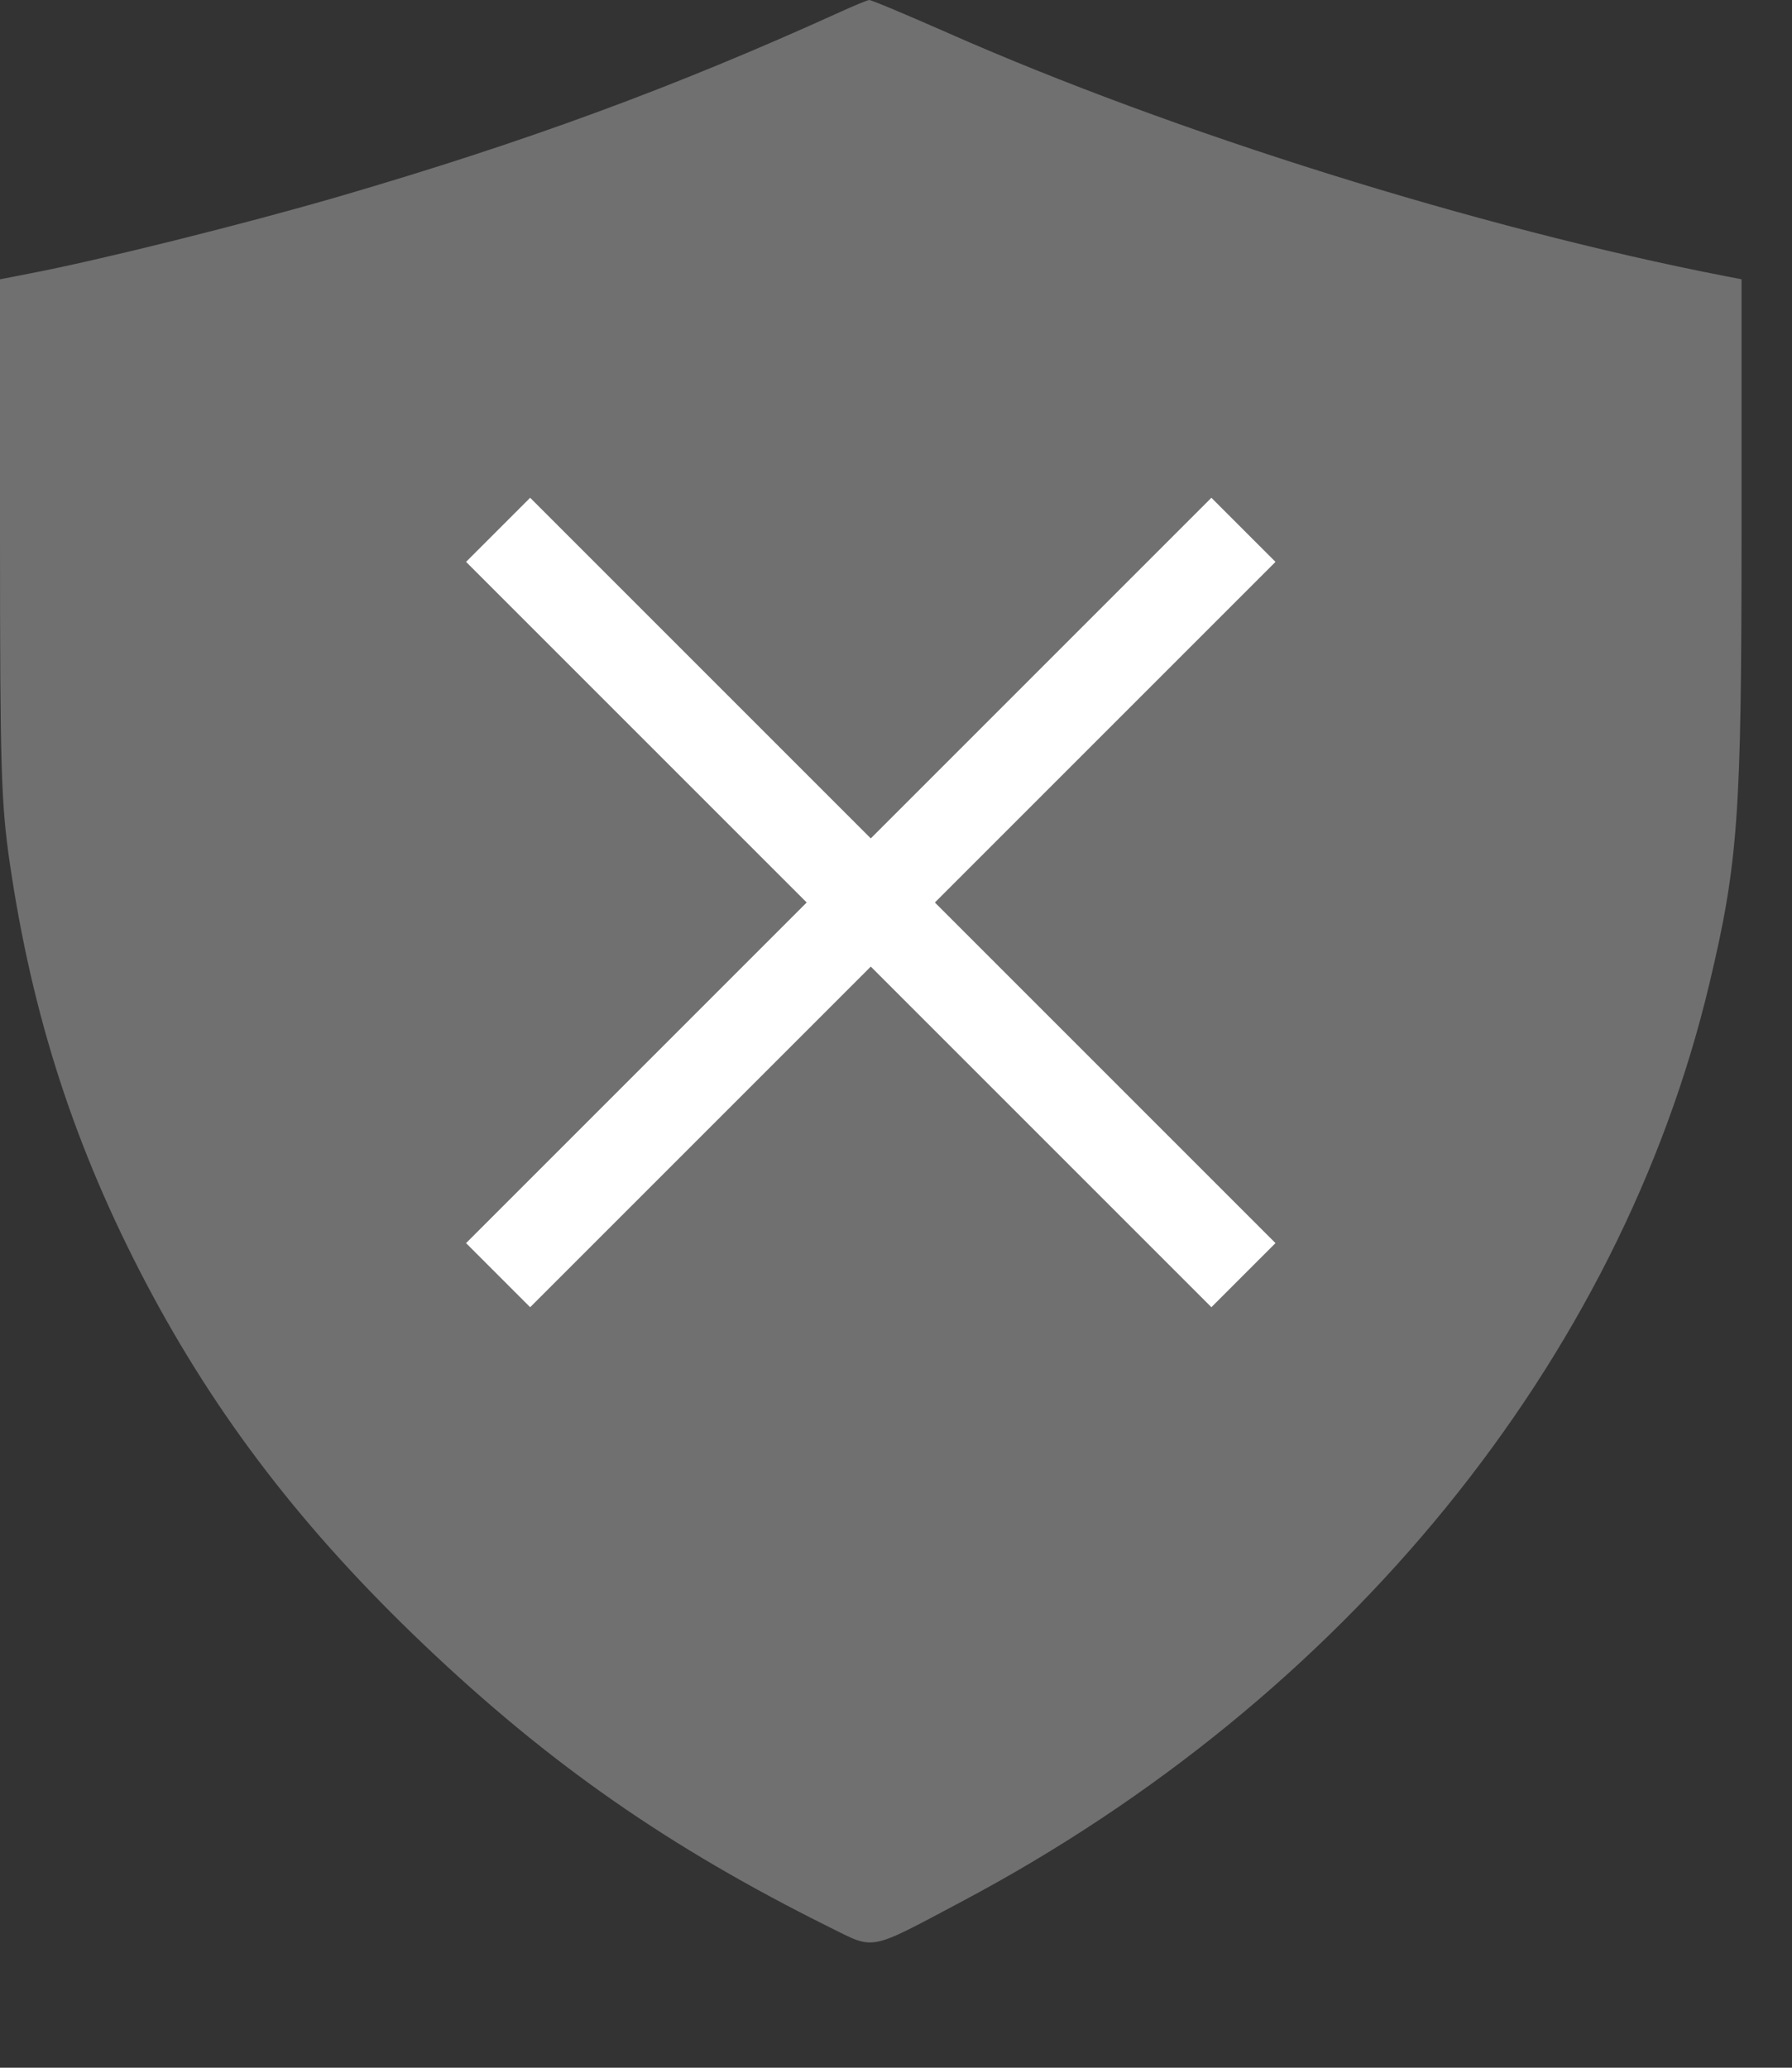
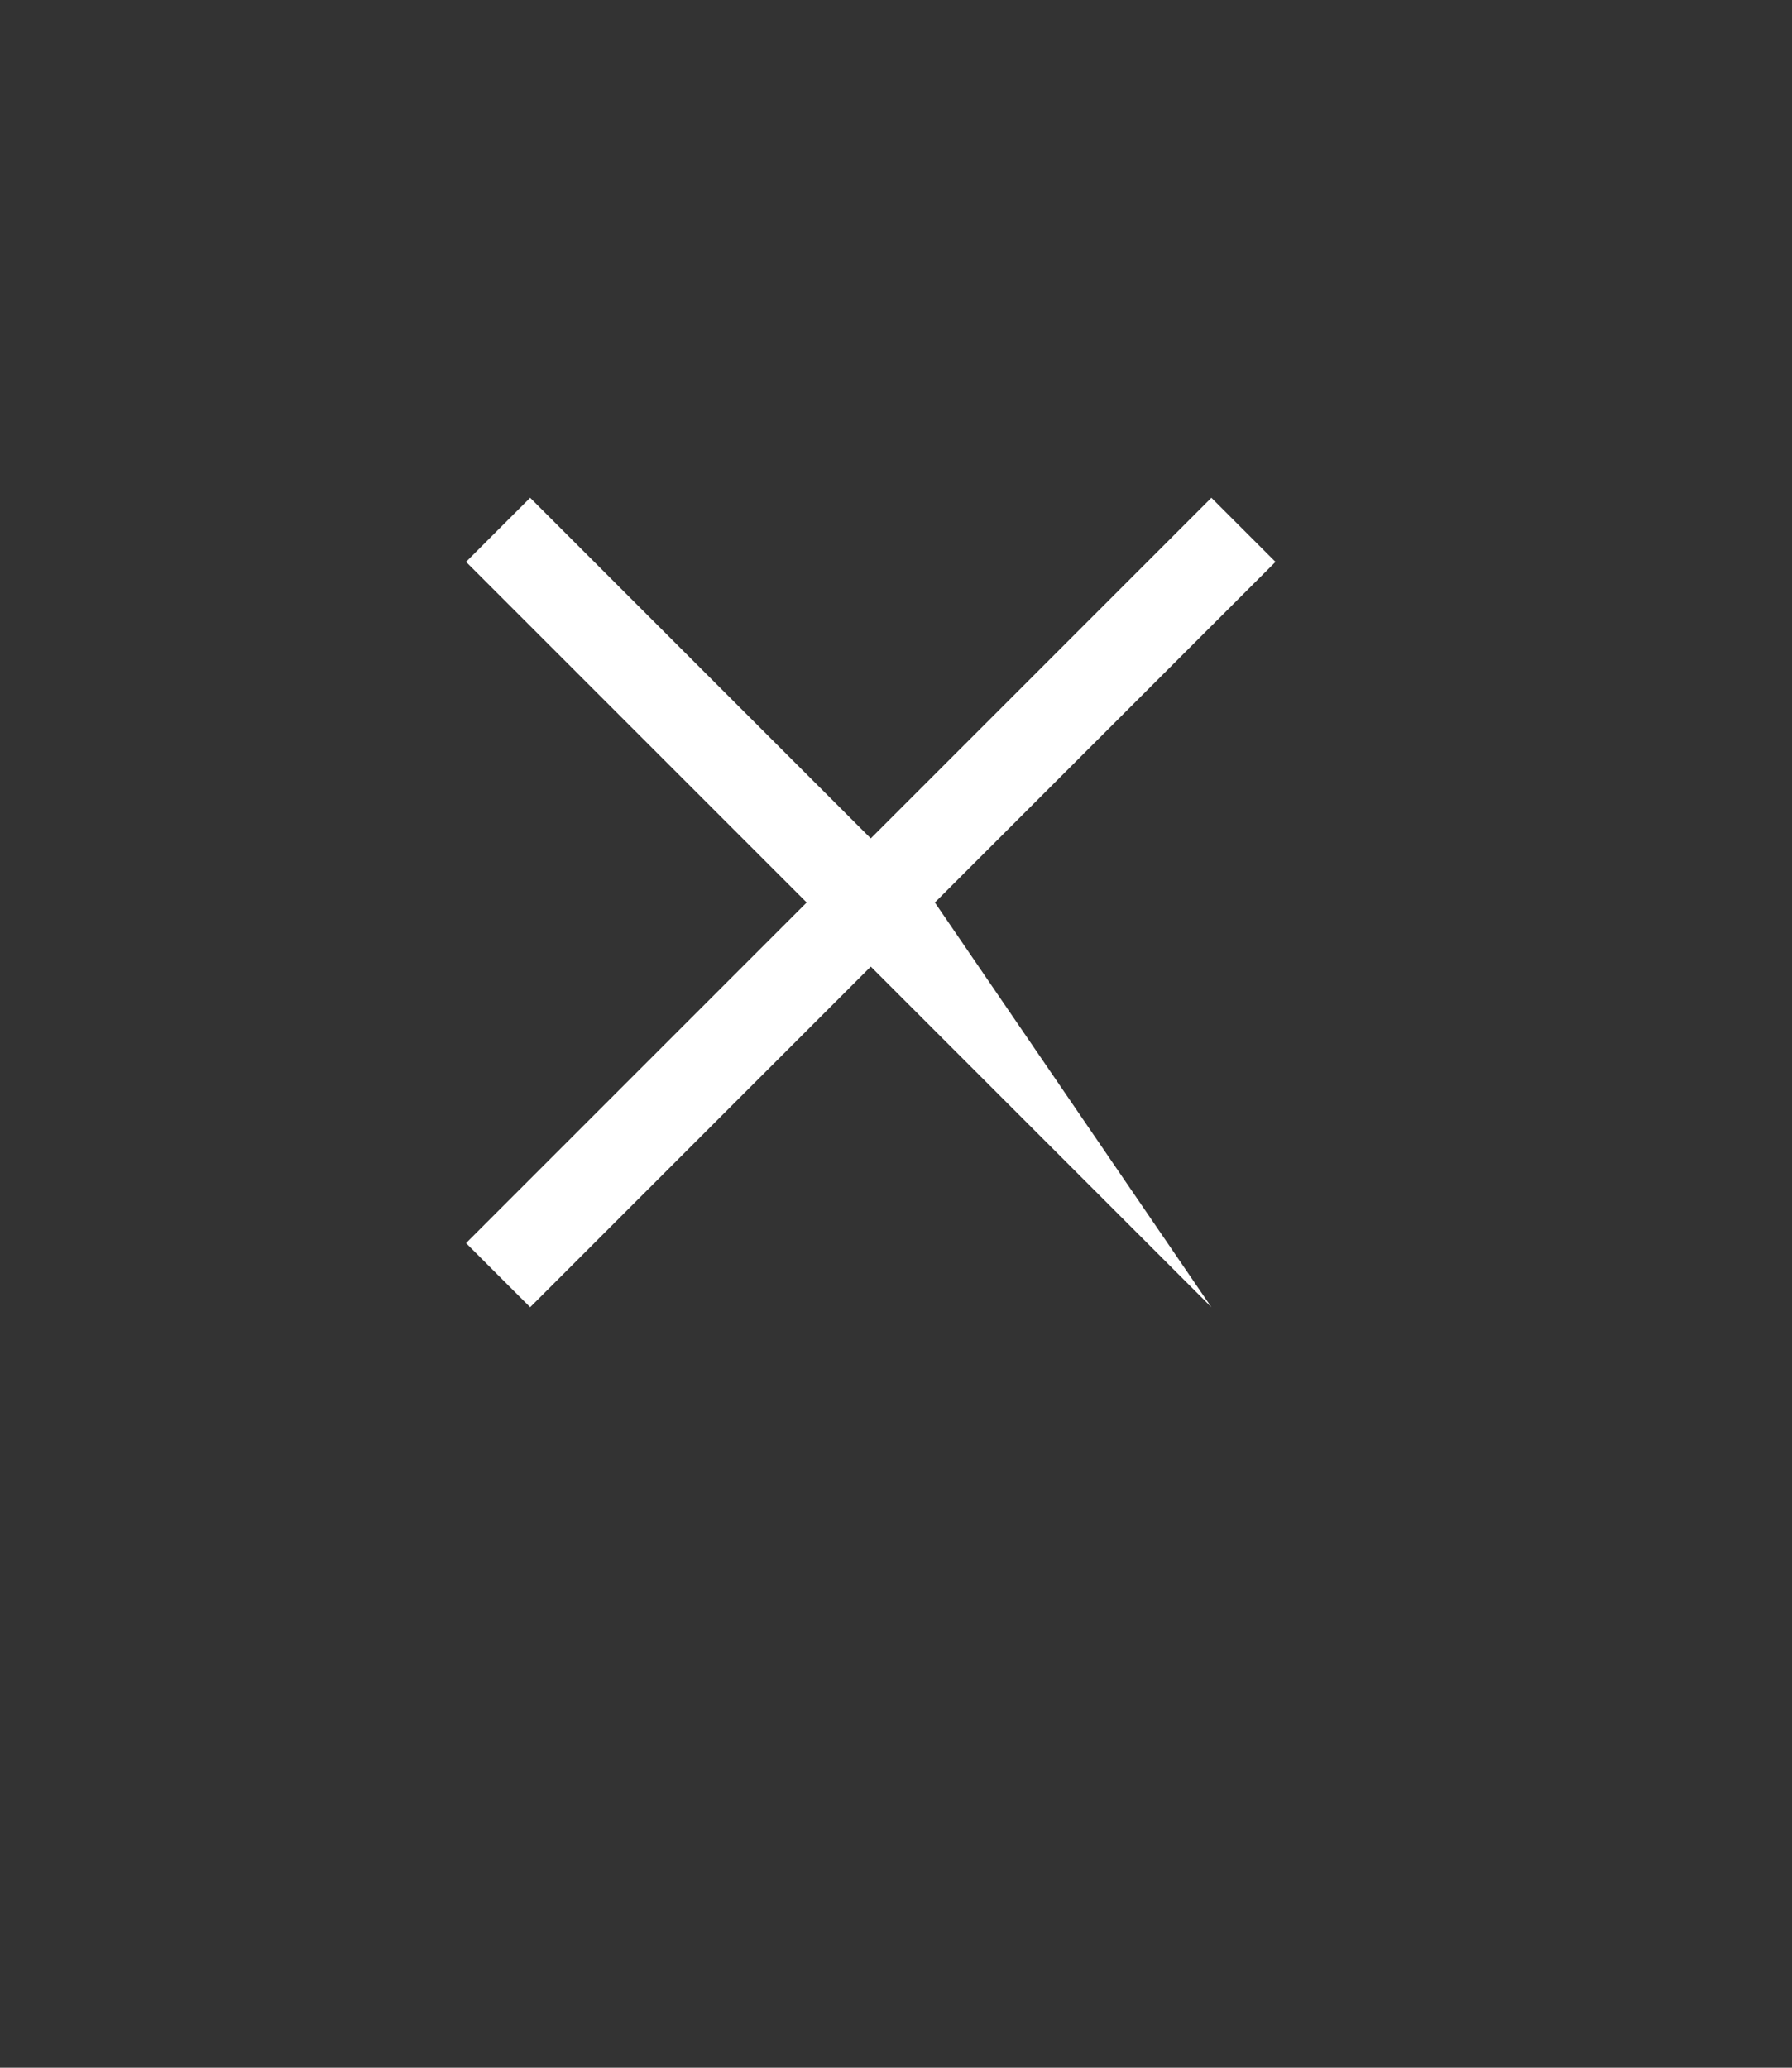
<svg xmlns="http://www.w3.org/2000/svg" width="13" height="15" viewBox="0 0 13 15" fill="none">
  <rect x="0" y="0" width="13" height="15" fill="#333333" stroke="none" />
-   <path fill-rule="evenodd" clip-rule="evenodd" d="M6.097 0.086C4.893 0.633 3.816 1.029 2.464 1.424C1.763 1.628 0.728 1.886 0.211 1.985L0 2.026L0 3.9C0 5.566 0.008 5.83 0.071 6.261C0.234 7.374 0.543 8.327 1.062 9.313C1.572 10.28 2.204 11.102 3.074 11.93C3.987 12.799 4.85 13.4 6.016 13.98C6.351 14.146 6.293 14.158 6.978 13.794C9.759 12.319 11.751 9.872 12.402 7.131C12.609 6.26 12.634 5.909 12.634 3.886V2.026L12.515 2.003C10.732 1.656 8.515 0.963 6.879 0.24C6.577 0.107 6.318 -0.002 6.305 1.61559e-05C6.291 0.002 6.198 0.04 6.097 0.086Z" fill="white" fill-opacity="0.3" />
-   <path d="M3.846 9.483L3.381 9.018L5.852 6.547L3.381 4.076L3.846 3.611L6.317 6.082L8.788 3.611L9.253 4.076L6.782 6.547L9.253 9.018L8.788 9.483L6.317 7.012L3.846 9.483Z" fill="#FFFFFF" />
+   <path d="M3.846 9.483L3.381 9.018L5.852 6.547L3.381 4.076L3.846 3.611L6.317 6.082L8.788 3.611L9.253 4.076L6.782 6.547L8.788 9.483L6.317 7.012L3.846 9.483Z" fill="#FFFFFF" />
</svg>